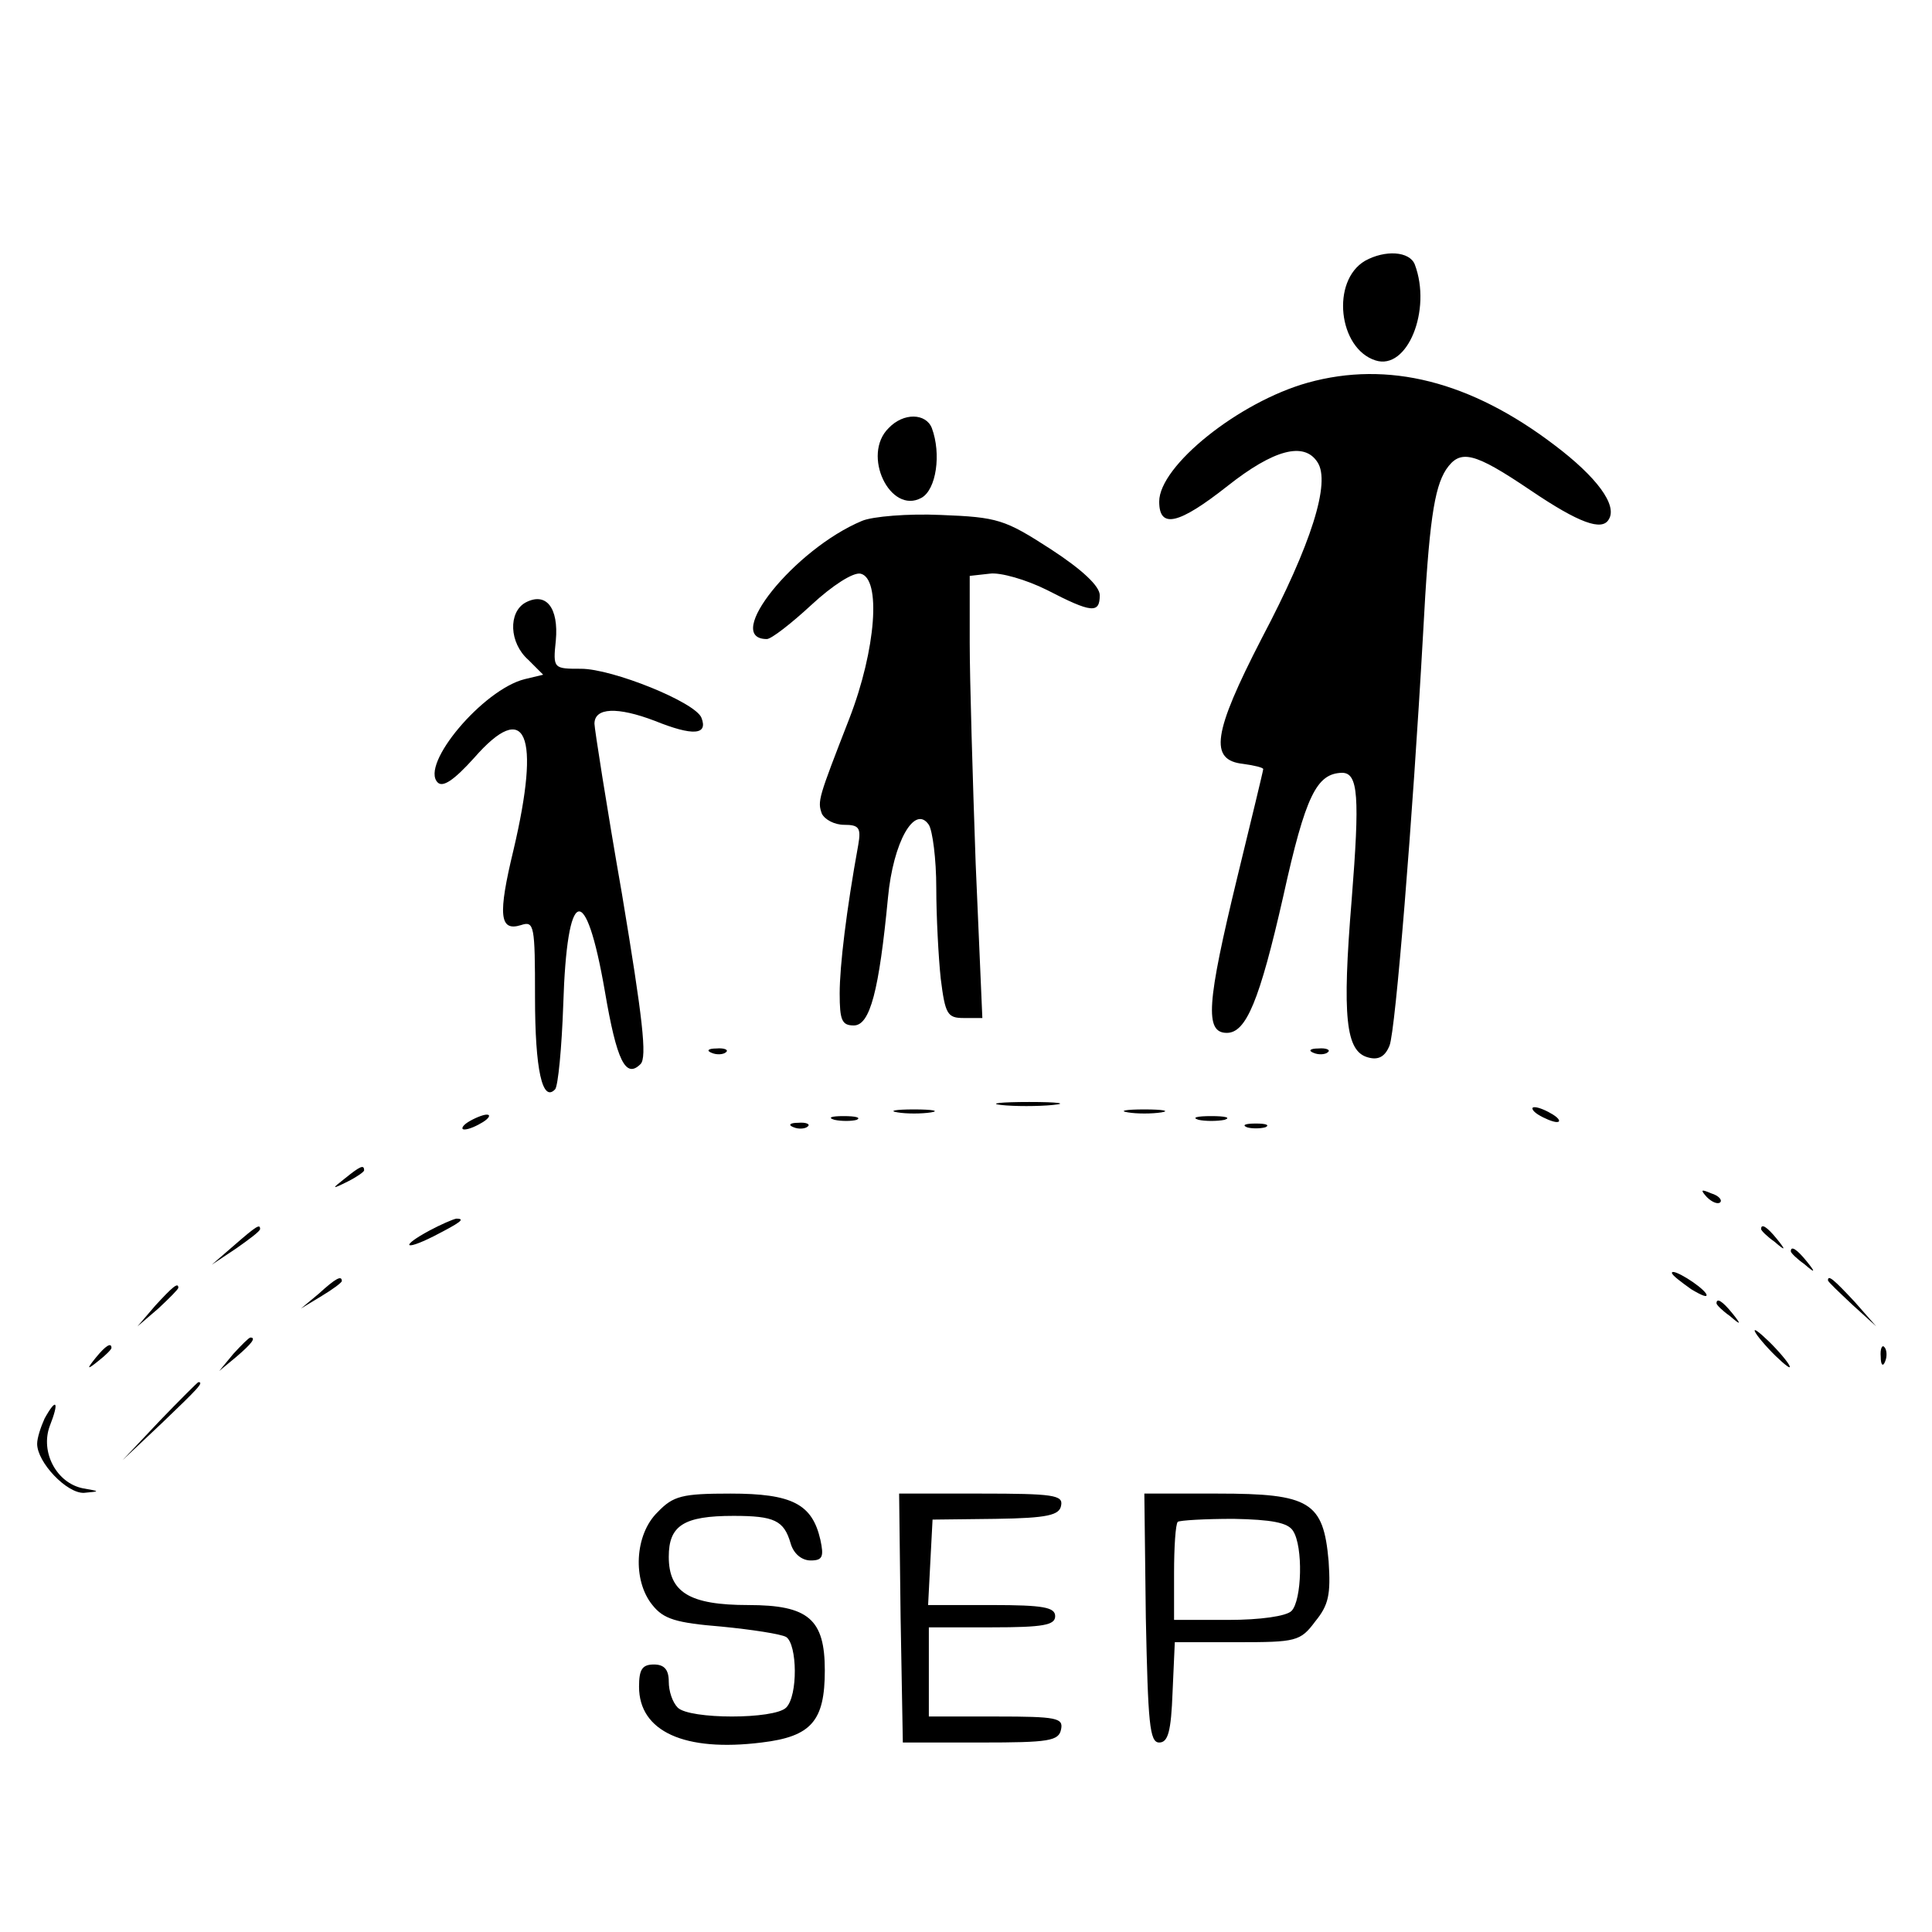
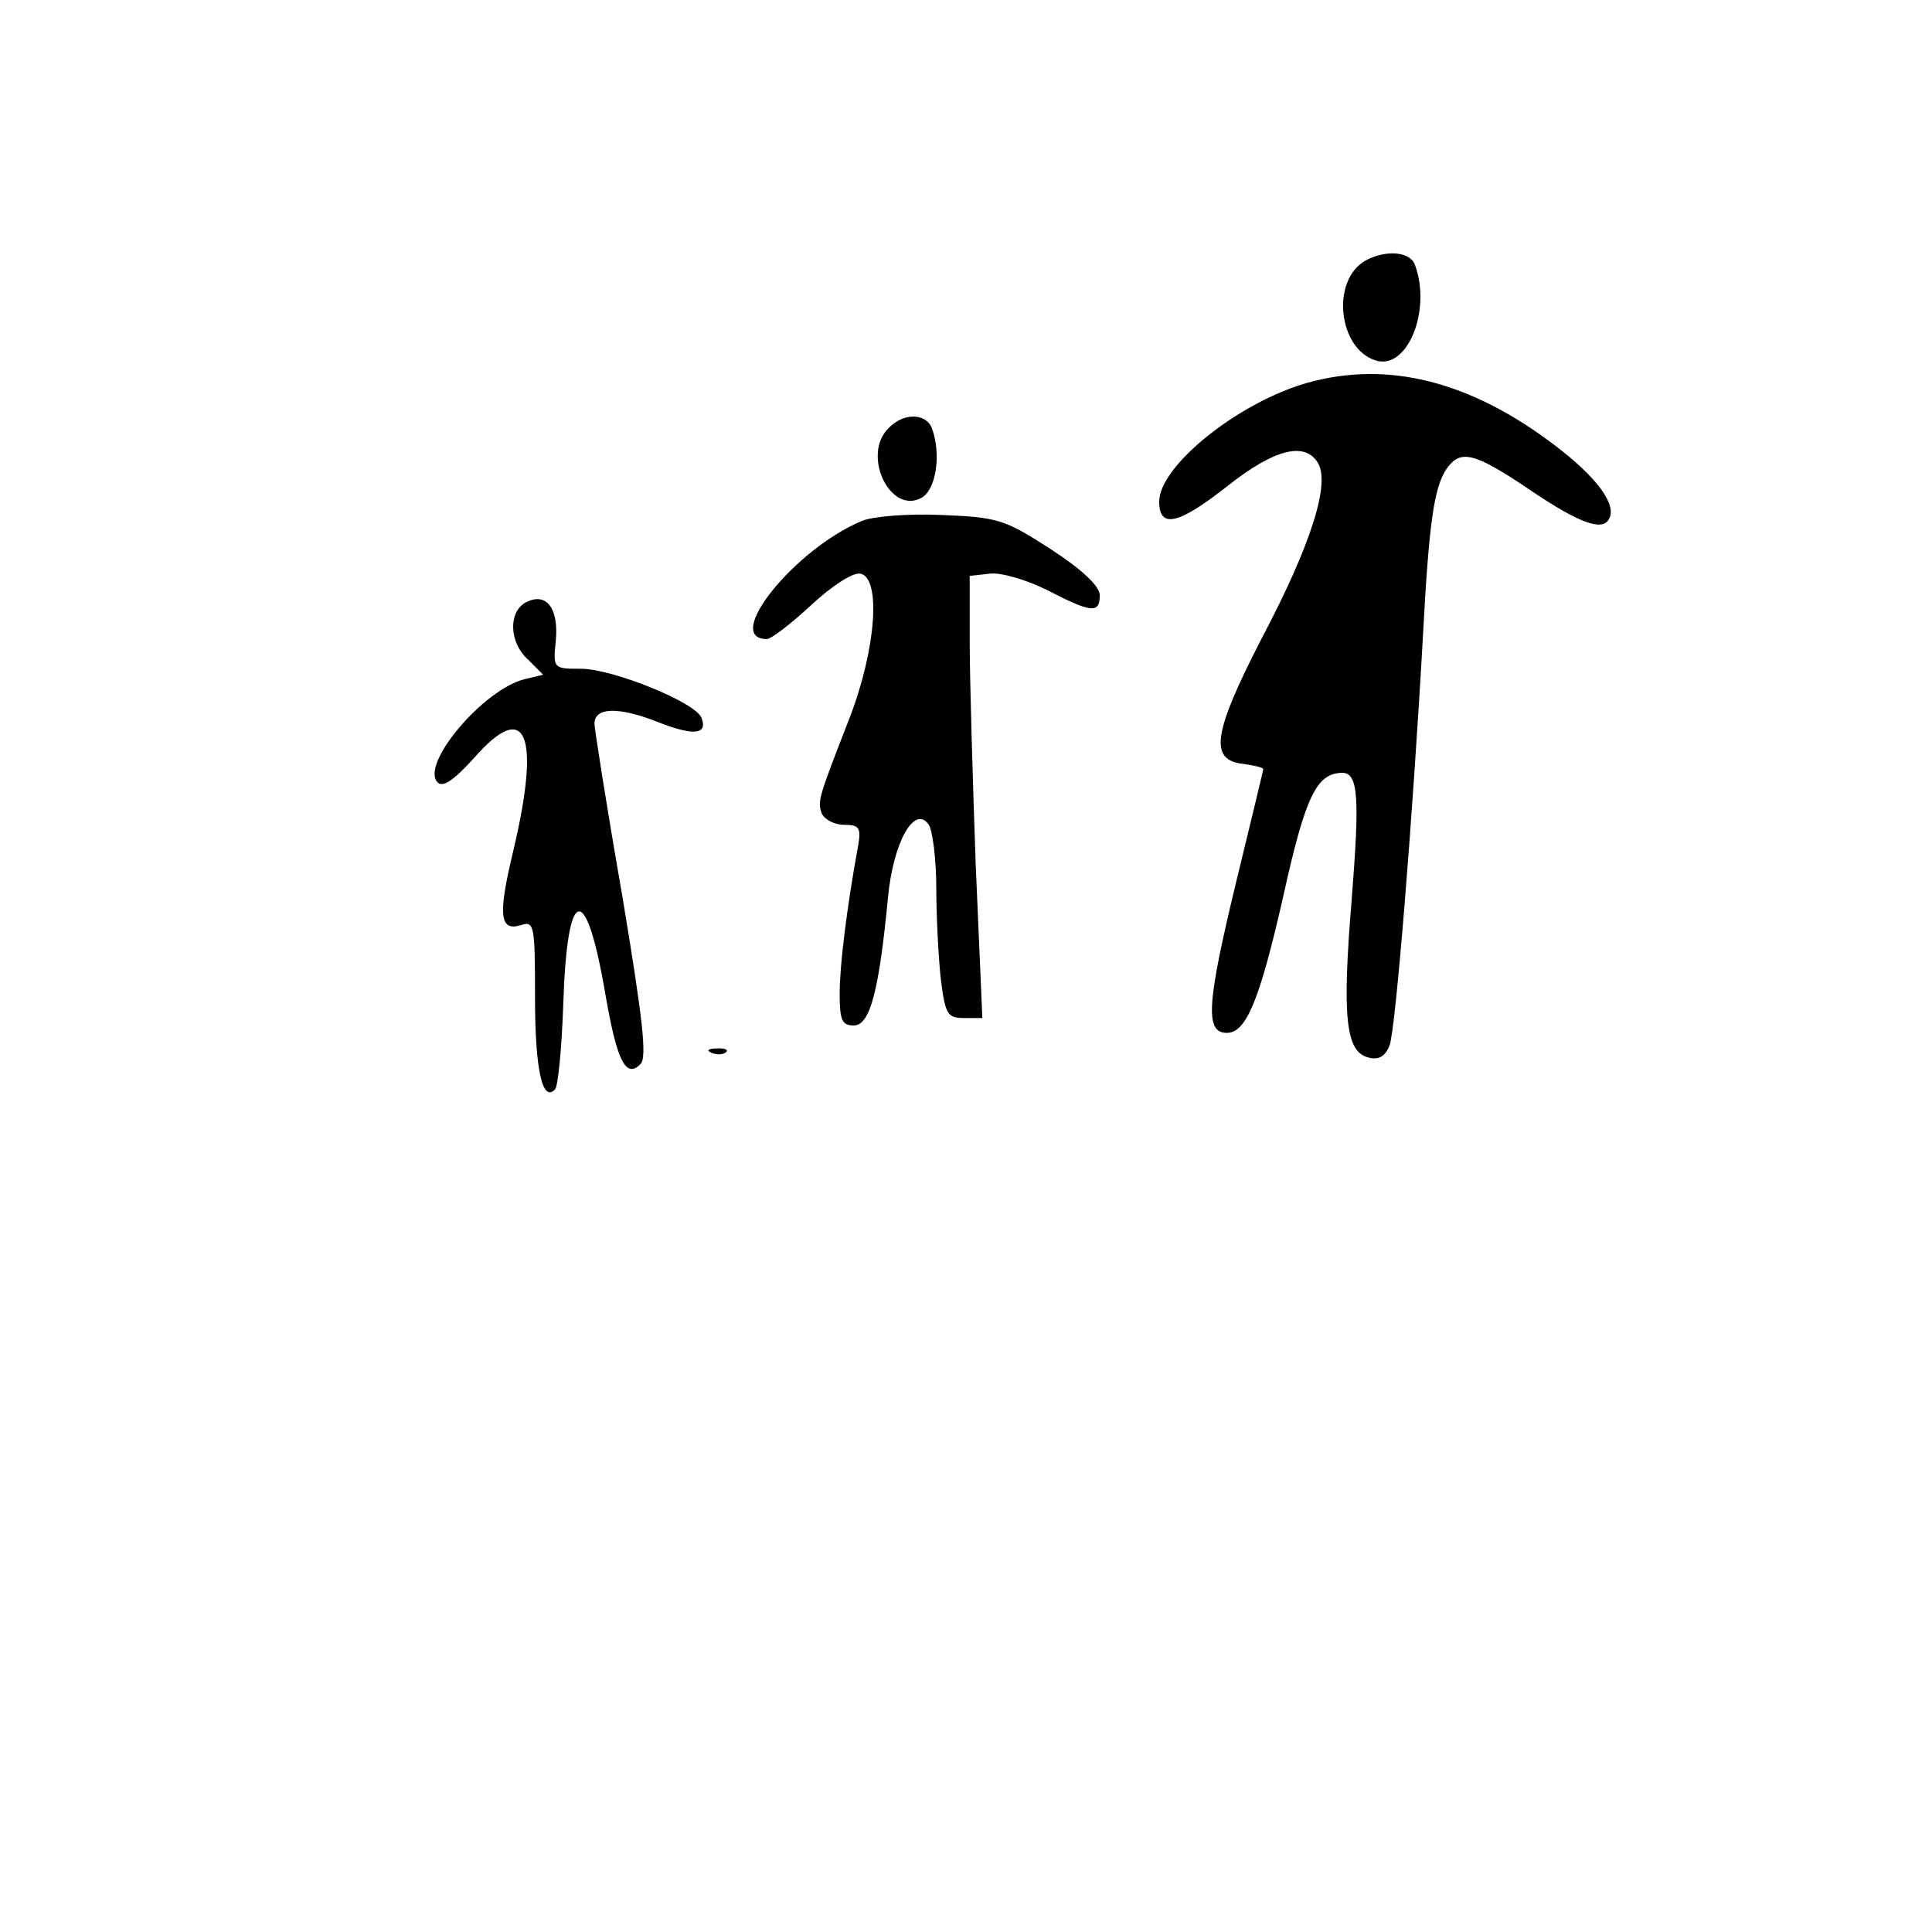
<svg xmlns="http://www.w3.org/2000/svg" version="1" width="346.667" height="346.667" viewBox="0 0 260 260" preserveAspectRatio="xMidYMid meet">
  <g fill="#000" stroke="none">
-     <path d="M183.7 35.1c-4.6 2.7-3.6 11.8 1.4 13.4 4.3 1.4 7.6-6.8 5.3-12.9-.7-1.8-4-2-6.7-.5zM176 51.5c-9.3 2.6-20 11.2-20 16 0 3.7 2.6 3.1 9.2-2.1 6.2-4.9 10.3-6 12.1-3.2 1.8 2.7-.8 11-7.5 23.7-6.6 12.8-7.1 16.4-2.5 16.9 1.5.2 2.7.5 2.7.7 0 .2-1.6 6.8-3.5 14.6-4.1 16.9-4.4 20.9-1.4 20.9 2.6 0 4.4-4.3 7.6-18.4 3-13.6 4.5-16.5 7.9-16.6 2.2 0 2.4 3.2 1.3 17.1-1.3 15.8-.8 20.4 2.2 21.2 1.4.4 2.3-.1 2.9-1.6.8-2 3.1-30.3 4.5-55.2.8-15.2 1.5-19.8 3.1-22.3 1.9-2.8 3.7-2.4 11.4 2.8 6.5 4.4 9.6 5.5 10.5 3.9 1.2-1.9-1.6-5.7-7.3-10-11.3-8.6-22.4-11.4-33.2-8.4zm-56.4 6.1c-3.7 3.6.2 11.7 4.4 9.4 2-1.1 2.7-5.9 1.4-9.4-.8-2-3.8-2.1-5.8 0zM116 70.1C106.9 73.9 97.2 86 103.2 86c.6 0 3.3-2.1 6-4.6 2.8-2.6 5.6-4.4 6.6-4.2 2.8.6 2.1 10.2-1.5 19.5-4.2 10.8-4.3 11.1-3.7 12.8.4.8 1.7 1.5 3 1.5 2 0 2.3.4 1.9 2.7-1.6 8.8-2.5 16.3-2.5 20 0 3.6.3 4.3 1.9 4.3 2.2 0 3.4-4.7 4.6-17.2.7-7.5 3.6-12.6 5.5-9.8.5.8 1 4.6 1 8.5 0 3.8.3 9.4.6 12.2.6 4.8.9 5.3 3.1 5.3h2.5l-.9-20.8c-.4-11.4-.8-24.8-.8-29.7v-9l2.7-.3c1.4-.2 4.9.8 7.7 2.2 6 3.1 7.1 3.2 7.1.7 0-1.2-2.3-3.4-6.6-6.2-6.2-4-7.1-4.3-14.8-4.6-4.4-.2-9.2.2-10.6.8zm-45.3 11c-2.3 1.3-2.2 5.4.4 7.7l2 2-2.5.6c-5.6 1.4-14.1 11.5-11.7 13.9.7.7 2.2-.3 4.9-3.3 7-8 9-3.3 5.3 12.4-2.1 8.7-1.9 11 1 10.1 1.8-.6 1.9 0 1.9 9.7 0 9.8 1 14.2 2.7 12.4.4-.4.9-5.6 1.1-11.4.5-16 3-16.8 5.6-1.8 1.6 9.4 2.8 11.8 4.8 9.8.9-.9.3-6.1-2.5-22.9-2.1-12-3.7-22.3-3.7-22.9 0-2.2 3.1-2.3 8.1-.4 5.2 2.1 7.2 1.9 6.3-.4-.8-2.1-12-6.6-16.2-6.6-3.7 0-3.8 0-3.4-3.8.4-4.4-1.3-6.6-4.1-5.1zm25.1 60.6c.7.3 1.6.2 1.9-.1.4-.3-.2-.6-1.3-.5-1.1 0-1.4.3-.6.6z" />
-     <path d="M176.8 141.7c.7.3 1.6.2 1.9-.1.4-.3-.2-.6-1.3-.5-1.1 0-1.4.3-.6.6zm-42.1 7c1.8.2 5 .2 7 0 2.1-.2.7-.4-3.2-.4-3.8 0-5.5.2-3.8.4zm-13.9 1c1.2.2 3.2.2 4.5 0 1.2-.2.2-.4-2.3-.4s-3.5.2-2.2.4zm31 0c1.2.2 3.2.2 4.5 0 1.2-.2.2-.4-2.3-.4s-3.5.2-2.2.4zm55.2.3c.8.5 2 1 2.5 1 .6 0 .3-.5-.5-1s-1.9-1-2.5-1c-.5 0-.3.5.5 1zm-144 1c-.8.5-1 1-.5 1 .6 0 1.7-.5 2.5-1s1.1-1 .5-1c-.5 0-1.7.5-2.5 1zm49.3-.3c.9.2 2.3.2 3 0 .6-.3-.1-.5-1.8-.5-1.6 0-2.2.2-1.2.5zm49 0c.9.2 2.5.2 3.5 0 .9-.3.1-.5-1.8-.5-1.9 0-2.7.2-1.7.5zm-54.5 1c.7.3 1.6.2 1.9-.1.4-.3-.2-.6-1.3-.5-1.1 0-1.4.3-.6.6zm61 0c.6.2 1.8.2 2.5 0 .6-.3.1-.5-1.3-.5-1.4 0-1.9.2-1.2.5zm-121.4 6.9c-1.8 1.4-1.8 1.5.4.4 1.2-.6 2.2-1.3 2.2-1.5 0-.8-.5-.6-2.6 1.1zm183.3 2.5c.7.7 1.5 1 1.8.7.3-.3-.2-.9-1.2-1.2-1.4-.6-1.5-.5-.6.5zm-171.9 4.5c-3.9 2.1-3.5 2.8.5.8 3.7-1.9 4.4-2.4 3.1-2.4-.5.1-2.1.8-3.6 1.6zm-26.3 2l-3 2.6 3.3-2.2c1.7-1.2 3.2-2.3 3.2-2.6 0-.7-.4-.5-3.5 2.2zm205.5-2.2c0 .2.8 1 1.8 1.7 1.5 1.3 1.6 1.2.3-.4s-2.1-2.1-2.1-1.3zm4 3c0 .2.8 1 1.8 1.7 1.5 1.3 1.6 1.2.3-.4s-2.1-2.1-2.1-1.3zm-16 2.9c0 .3 1.2 1.2 2.6 2.2 1.5.9 2.3 1.2 2 .6-.7-1.1-4.6-3.5-4.6-2.8zm-182.1 2.8l-2.4 2 2.8-1.7c1.5-.9 2.7-1.8 2.7-2 0-.8-.8-.4-3.1 1.7zm203.1-1.8c0 .2 1.5 1.6 3.3 3.3l3.2 2.9-2.9-3.3c-2.8-3-3.6-3.7-3.6-2.9zm-225.1 3.4l-2.4 2.8 2.8-2.4c1.5-1.4 2.7-2.6 2.7-2.8 0-.8-.8-.1-3.1 2.4zm210.1-.3c0 .2.8 1 1.8 1.7 1.5 1.3 1.6 1.2.3-.4s-2.1-2.1-2.1-1.3zm7 6.1c1.3 1.4 2.6 2.5 2.8 2.5.3 0-.5-1.1-1.8-2.5s-2.6-2.5-2.8-2.5c-.3 0 .5 1.1 1.8 2.5zm-206.6.7l-1.9 2.3 2.3-1.9c2.1-1.8 2.7-2.6 1.9-2.6-.2 0-1.2 1-2.3 2.2zm-18.5.5c-1.3 1.6-1.2 1.7.4.4.9-.7 1.7-1.5 1.7-1.7 0-.8-.8-.3-2.1 1.3zm240.2-.1c0 1.1.3 1.4.6.6.3-.7.2-1.6-.1-1.9-.3-.4-.6.2-.5 1.3zm-231.6 8.6l-5 5.3 5.3-5c4.8-4.6 5.7-5.5 4.9-5.5-.1 0-2.5 2.4-5.2 5.2zM6 190.9c-.5 1.1-1 2.6-1 3.4 0 2.5 4 6.7 6.3 6.6 2.2-.2 2.2-.2-.1-.6-3.6-.7-5.8-4.9-4.5-8.4 1.3-3.3.9-3.9-.7-1zm82.5 12.6c-3.1 3-3.4 9.2-.7 12.5 1.5 1.9 3.2 2.4 9.3 2.9 4.1.4 8 1 8.7 1.4 1.5 1 1.6 7.9 0 9.5-1.6 1.6-13 1.6-14.6 0-.7-.7-1.2-2.2-1.2-3.5 0-1.6-.6-2.3-2-2.3-1.6 0-2 .7-2 3 0 6 6.1 8.8 16.5 7.5 6.7-.8 8.5-2.9 8.5-9.7 0-6.9-2.2-8.8-10.3-8.8-7.9 0-10.7-1.7-10.7-6.5 0-4.2 2-5.5 8.7-5.5 5.5 0 6.8.6 7.7 3.7.4 1.4 1.5 2.3 2.7 2.3 1.6 0 1.8-.5 1.3-2.8-1.1-4.8-3.8-6.2-12.1-6.2-6.5 0-7.7.3-9.8 2.5zm32.7 14.2l.3 16.8H132c9.2 0 10.5-.2 10.8-1.8.3-1.5-.6-1.7-8.7-1.7H125v-12h8.5c6.9 0 8.5-.3 8.5-1.5s-1.6-1.5-8.5-1.5h-8.6l.3-5.8.3-5.7 8.5-.1c7-.1 8.6-.5 8.8-1.8.3-1.4-1.1-1.6-10.8-1.6h-11l.2 16.7zm33 0c.3 14.2.5 16.8 1.8 16.8 1.2 0 1.6-1.5 1.8-6.8l.3-6.7h8.4c7.9 0 8.5-.1 10.5-2.8 1.8-2.2 2.1-3.6 1.8-8.1-.7-8-2.5-9.1-14.9-9.1H154l.2 16.7zM174 206c1.4 2.1 1.2 9.4-.2 10.8-.7.7-4.2 1.2-8.5 1.2H158v-6.3c0-3.5.2-6.6.5-6.9.3-.2 3.6-.4 7.5-.4 5.1.1 7.3.5 8 1.6z" />
+     <path d="M183.7 35.1c-4.6 2.7-3.6 11.8 1.4 13.4 4.3 1.4 7.6-6.8 5.3-12.9-.7-1.8-4-2-6.7-.5zM176 51.5c-9.3 2.6-20 11.2-20 16 0 3.7 2.6 3.1 9.2-2.1 6.2-4.9 10.3-6 12.1-3.2 1.8 2.7-.8 11-7.5 23.7-6.6 12.8-7.1 16.4-2.5 16.9 1.5.2 2.7.5 2.7.7 0 .2-1.6 6.8-3.5 14.6-4.1 16.9-4.4 20.9-1.4 20.9 2.6 0 4.4-4.3 7.6-18.4 3-13.6 4.5-16.5 7.9-16.6 2.2 0 2.4 3.2 1.3 17.1-1.3 15.8-.8 20.4 2.2 21.2 1.4.4 2.3-.1 2.9-1.6.8-2 3.1-30.3 4.5-55.2.8-15.2 1.5-19.8 3.1-22.3 1.9-2.8 3.7-2.4 11.4 2.8 6.5 4.4 9.6 5.5 10.5 3.9 1.2-1.9-1.6-5.7-7.3-10-11.3-8.6-22.4-11.4-33.2-8.4m-56.4 6.1c-3.7 3.6.2 11.7 4.4 9.4 2-1.1 2.7-5.9 1.4-9.4-.8-2-3.8-2.1-5.8 0zM116 70.1C106.9 73.9 97.2 86 103.2 86c.6 0 3.3-2.1 6-4.6 2.8-2.6 5.6-4.4 6.6-4.2 2.8.6 2.1 10.2-1.5 19.5-4.2 10.8-4.3 11.1-3.7 12.8.4.8 1.7 1.5 3 1.5 2 0 2.3.4 1.9 2.7-1.6 8.8-2.5 16.3-2.5 20 0 3.6.3 4.3 1.9 4.3 2.2 0 3.4-4.7 4.6-17.2.7-7.5 3.6-12.6 5.5-9.8.5.8 1 4.6 1 8.5 0 3.8.3 9.4.6 12.2.6 4.8.9 5.3 3.1 5.3h2.5l-.9-20.8c-.4-11.4-.8-24.8-.8-29.7v-9l2.7-.3c1.4-.2 4.9.8 7.7 2.2 6 3.1 7.1 3.2 7.1.7 0-1.2-2.3-3.4-6.6-6.2-6.2-4-7.1-4.3-14.8-4.6-4.4-.2-9.2.2-10.6.8zm-45.3 11c-2.3 1.3-2.2 5.4.4 7.7l2 2-2.5.6c-5.6 1.4-14.1 11.5-11.7 13.9.7.7 2.2-.3 4.9-3.3 7-8 9-3.3 5.3 12.4-2.1 8.7-1.9 11 1 10.1 1.8-.6 1.9 0 1.9 9.7 0 9.8 1 14.2 2.7 12.4.4-.4.9-5.6 1.1-11.4.5-16 3-16.8 5.6-1.8 1.6 9.4 2.8 11.8 4.8 9.8.9-.9.3-6.1-2.5-22.9-2.1-12-3.7-22.3-3.7-22.9 0-2.2 3.1-2.3 8.1-.4 5.2 2.1 7.2 1.9 6.3-.4-.8-2.1-12-6.6-16.2-6.6-3.7 0-3.8 0-3.4-3.8.4-4.4-1.3-6.6-4.1-5.1zm25.1 60.6c.7.3 1.6.2 1.9-.1.4-.3-.2-.6-1.3-.5-1.1 0-1.4.3-.6.6z" />
  </g>
</svg>